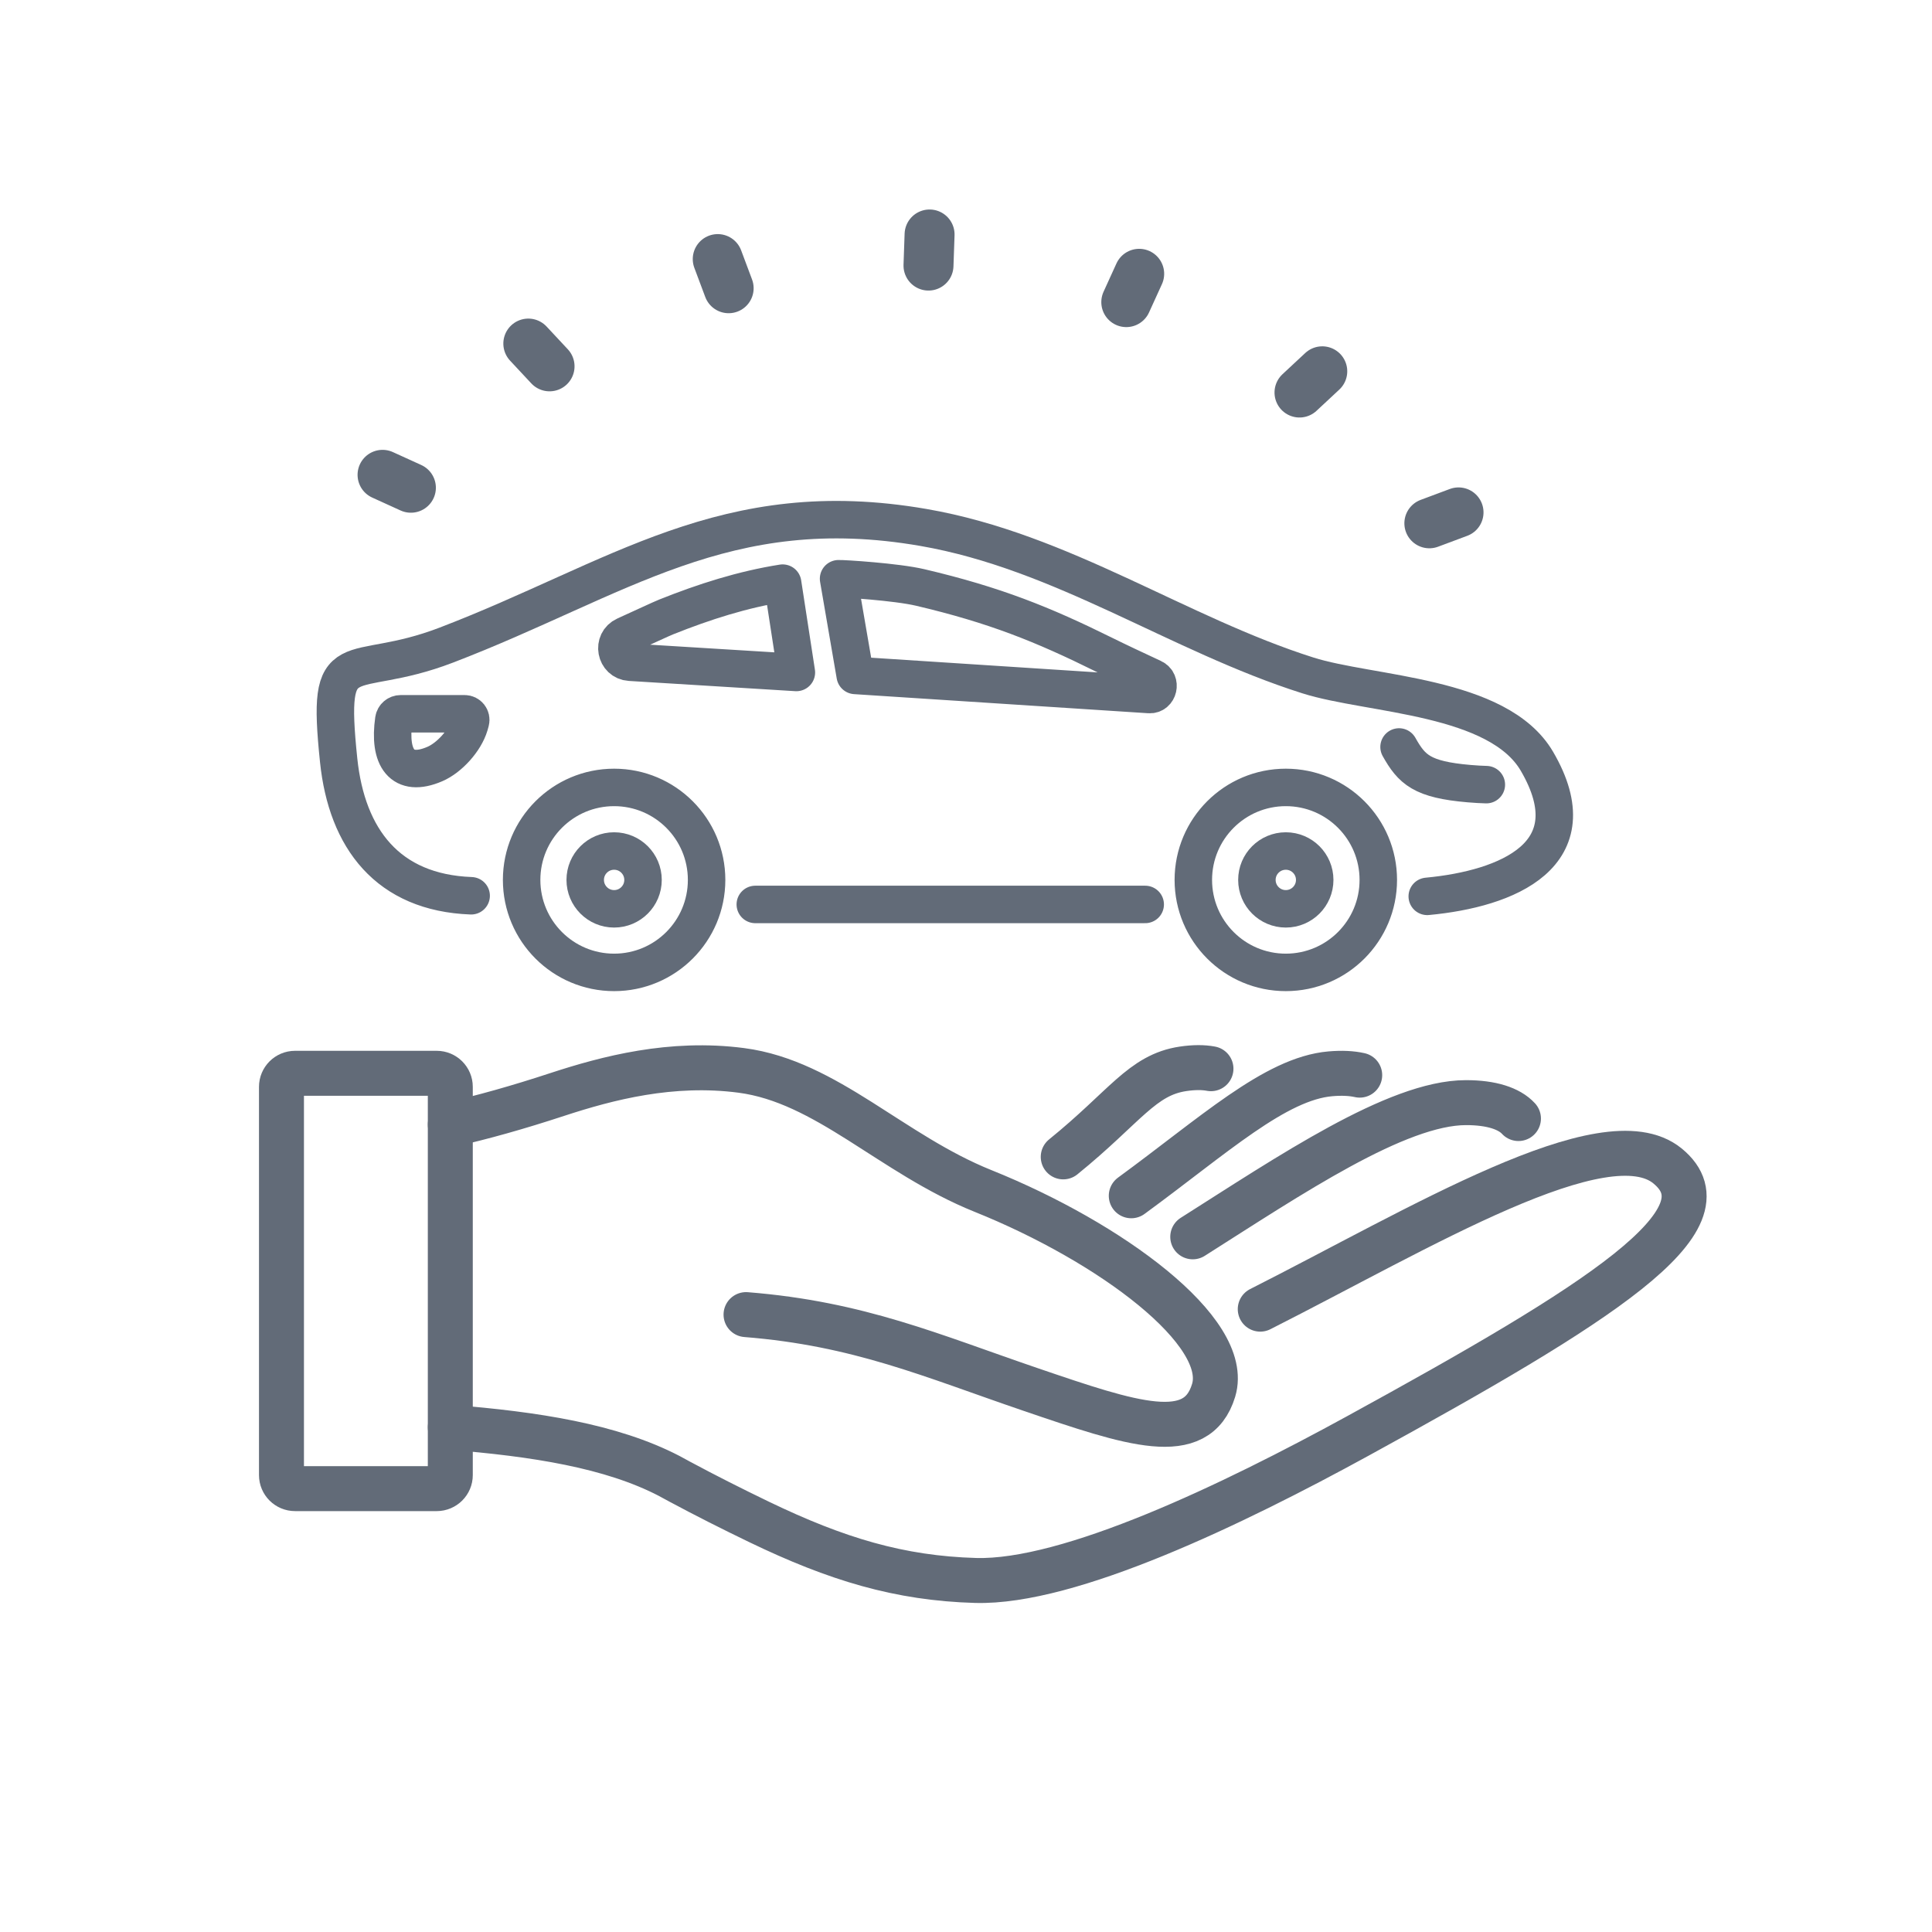
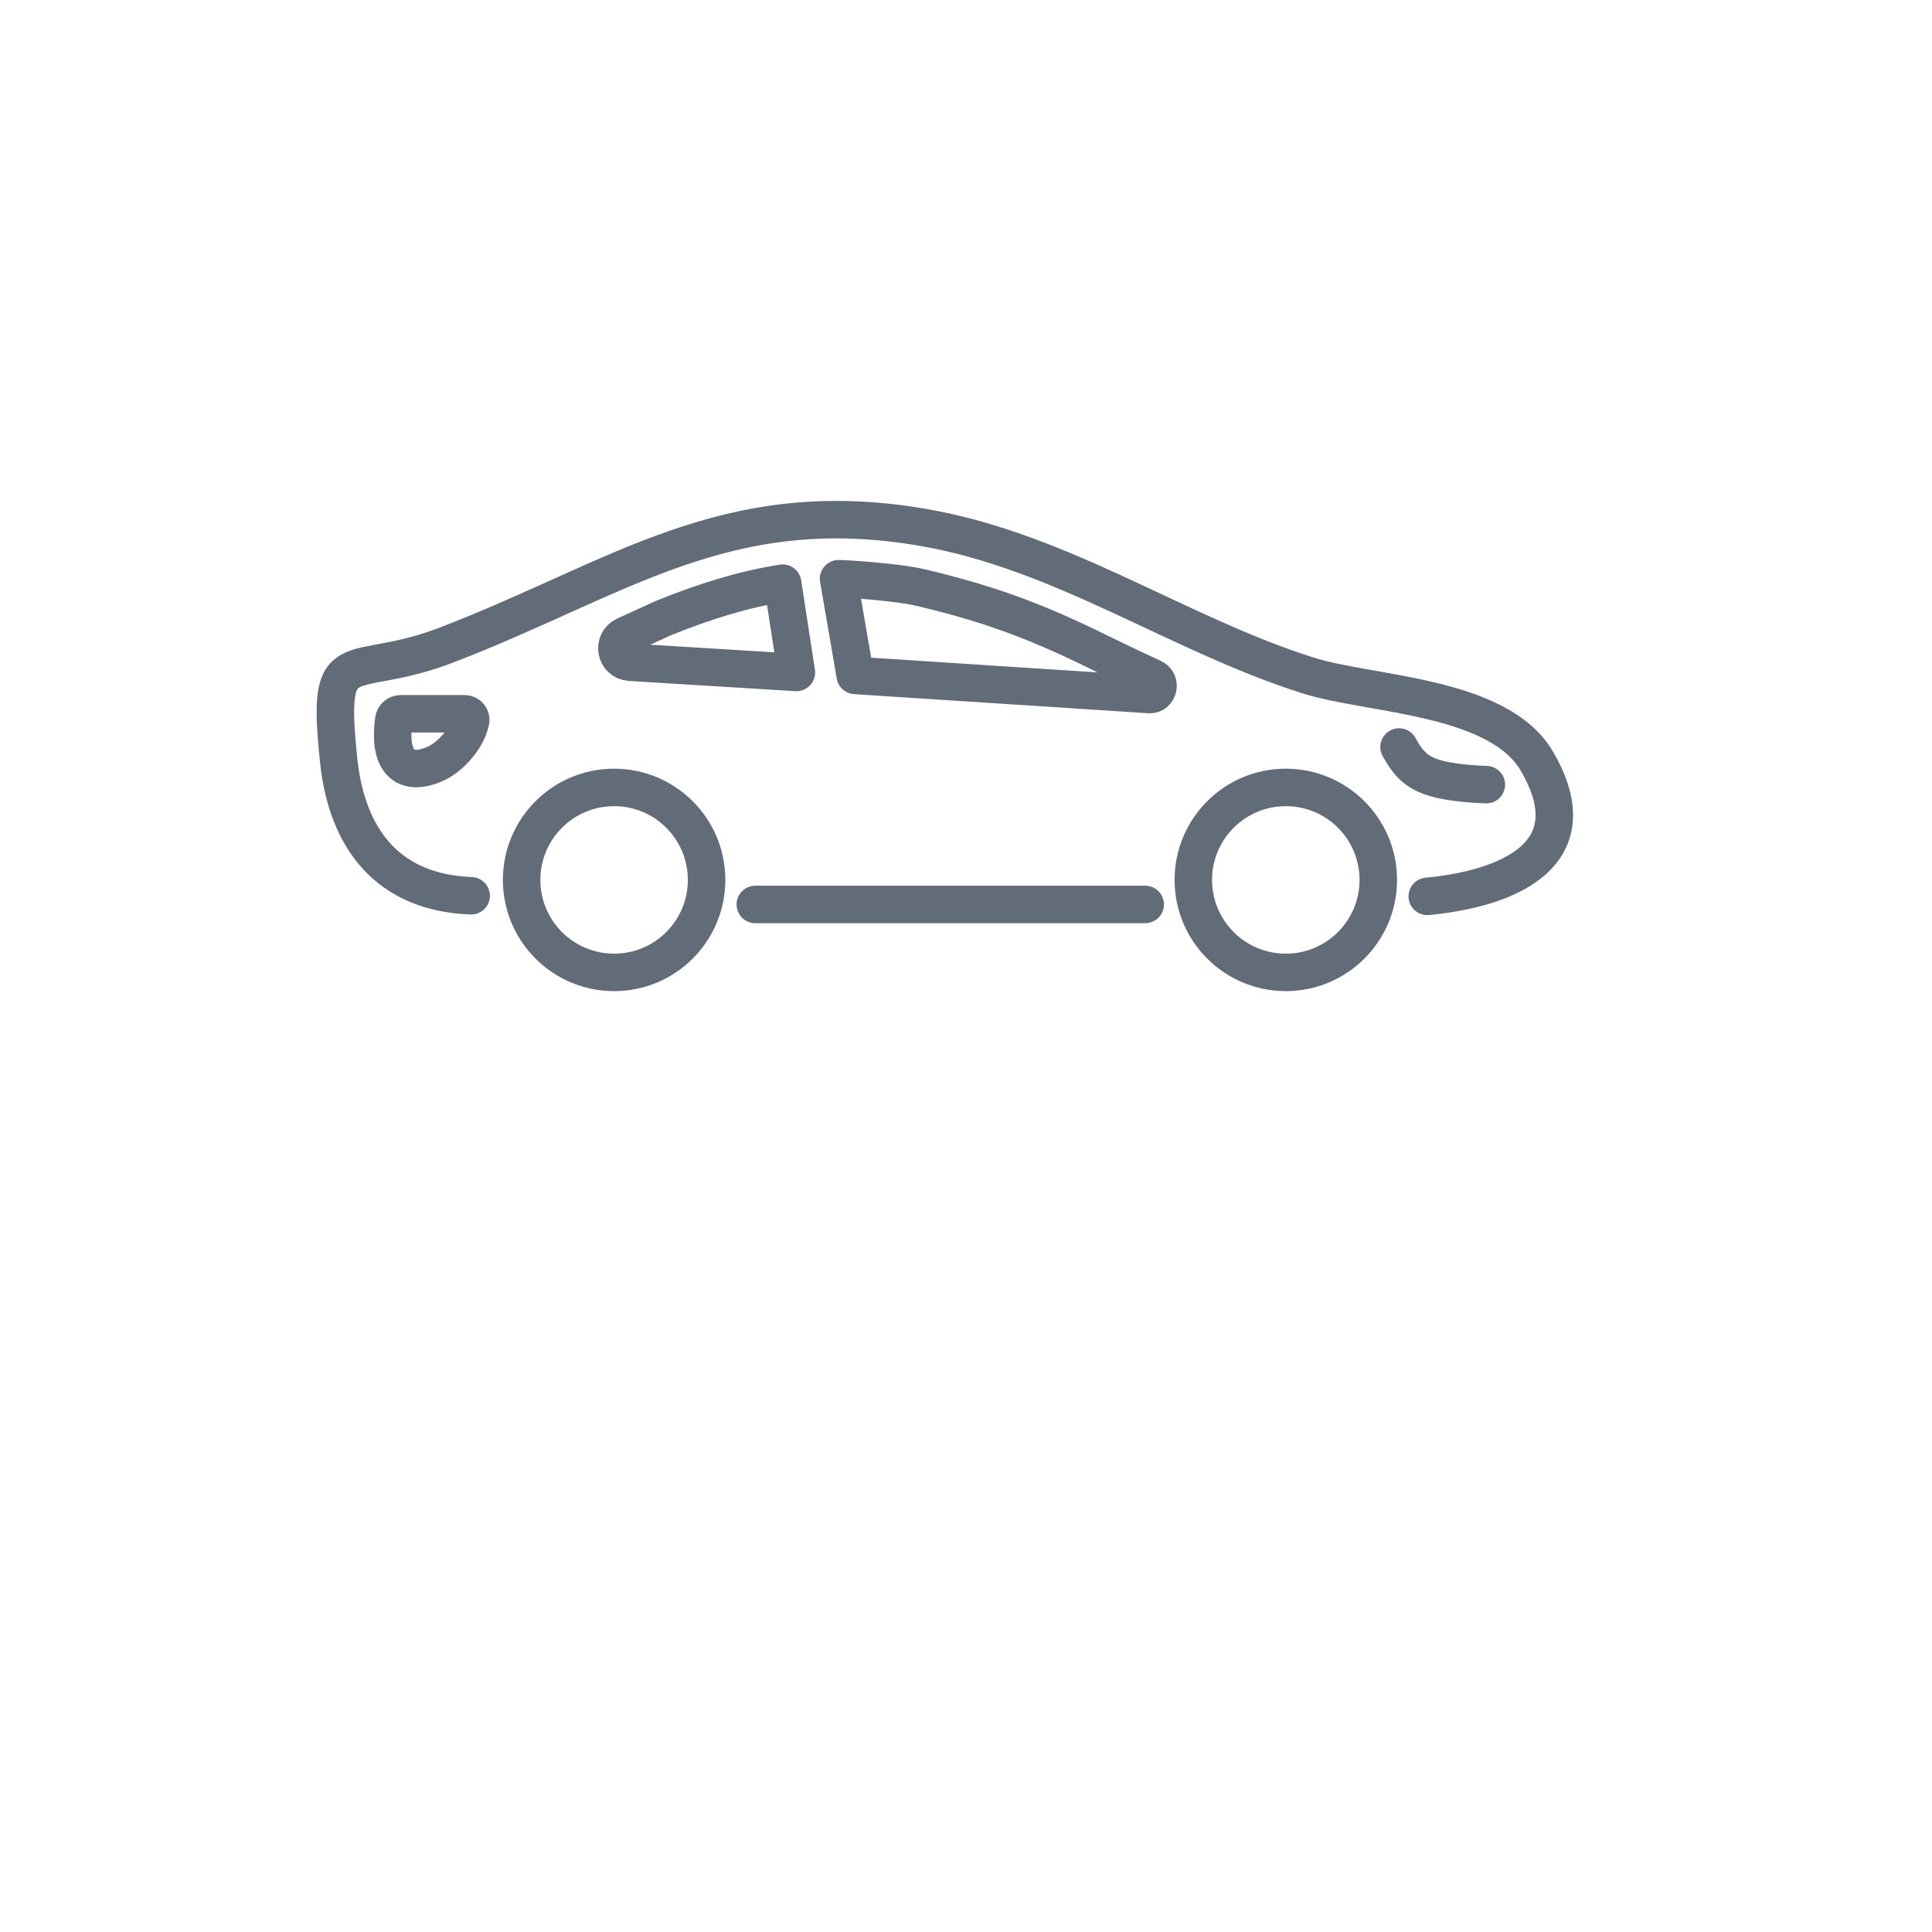
<svg xmlns="http://www.w3.org/2000/svg" width="116" height="116" viewBox="0 0 116 116">
  <g fill="none" fill-rule="evenodd">
    <path fill="#FFF" d="M0 0H1440V6821H0z" transform="translate(-550 -4270)" />
    <g stroke="#626B78" stroke-linecap="round" stroke-linejoin="round">
      <g>
        <g stroke-width="2.7">
-           <path d="M10.225 22.007c5.067.405 9.66 1.113 13.137 2.919l.442.24c.08.043.16.084.237.129v-.001c1.493.802 3.069 1.597 4.711 2.39 4.657 2.245 8.436 3.39 13.012 3.52 5.625.157 15.425-4.554 22.948-8.676C79.178 14.601 87.257 9.54 83.304 6.313c-3.729-3.044-14.89 3.77-24.45 8.601" transform="translate(-550 -4270) translate(566 4282) translate(0 19.064) translate(.813 32.625)" />
-           <path d="M27.98 15.242c6.787.539 11.16 2.476 17.102 4.501 6.078 2.072 9.96 3.393 10.973.046 1.066-3.524-6.204-8.899-13.84-11.968C36.71 5.609 32.822 1.25 27.697.579c-4.2-.55-8.03.455-11.067 1.451-2.37.778-4.466 1.365-6.406 1.803M74.357 3.47c-.55-.6-1.62-.958-3.16-.955-4.145.005-10.593 4.38-16.396 8.057M64.826.864c-.483-.109-1.07-.14-1.76-.08-3.31.285-7.003 3.701-11.956 7.323M55.895.477C55.44.39 54.88.388 54.223.485c-2.474.367-3.48 2.275-7.198 5.287" transform="translate(-550 -4270) translate(566 4282) translate(0 19.064) translate(.813 32.625)" />
-           <path d="M9.41 25.69H.903c-.451 0-.816-.364-.816-.814V1.566c0-.448.365-.813.816-.813h8.505c.451 0 .816.365.816.814v23.31c0 .449-.365.813-.816.813z" transform="translate(-550 -4270) translate(566 4282) translate(0 19.064) translate(.813 32.625)" />
-         </g>
+           </g>
        <g stroke-width="2.25">
          <path d="M8.289 22.719c-5-.186-7.464-3.42-7.955-8.13-.77-7.386.583-4.667 6.458-6.918C17.104 3.72 23.554-1.46 35.46.608c8.324 1.445 15.27 6.41 23.07 8.882 3.752 1.189 11.428 1.173 13.753 5.16 3.27 5.608-1.792 7.655-6.589 8.105M25.349 23.24L48.76 23.24" transform="translate(-550 -4270) translate(566 4282) translate(0 19.064) translate(4)" />
          <path d="M69.242 16.047c-.286-.006-.653-.028-1.032-.06-2.841-.242-3.447-.847-4.209-2.202M22.425 21.767c0-3.067-2.486-5.553-5.553-5.553-3.067 0-5.553 2.486-5.553 5.553 0 3.067 2.486 5.553 5.553 5.553 3.067 0 5.553-2.486 5.553-5.553zM62.755 21.767c0-3.067-2.486-5.553-5.553-5.553-3.067 0-5.553 2.486-5.553 5.553 0 3.067 2.486 5.553 5.553 5.553 3.067 0 5.553-2.486 5.553-5.553zM6.11 14.809c-1.973.85-2.794-.369-2.464-2.665.03-.202.208-.351.411-.351h3.84c.242 0 .418.227.355.46-.02.076-.042.153-.065.23-.274.917-1.199 1.947-2.077 2.326zM31.348 9.49l17.66 1.147c.547.036.73-.76.228-.993-1.034-.48-2.162-1.01-2.932-1.392-3.69-1.827-6.567-2.988-11.047-4.042-1.448-.341-4.638-.537-4.908-.526l.999 5.806zM26.991 3.948c-2.396.379-4.694 1.111-6.992 2.03-.3.12-1.353.613-2.467 1.118-.797.361-.579 1.548.294 1.601l9.99.615-.825-5.364z" transform="translate(-550 -4270) translate(566 4282) translate(0 19.064) translate(4)" />
-           <path d="M18.608 21.767c0-.958-.777-1.735-1.736-1.735-.958 0-1.735.777-1.735 1.735 0 .959.777 1.736 1.735 1.736.959 0 1.736-.777 1.736-1.736zM58.937 21.767c0-.958-.777-1.735-1.735-1.735-.959 0-1.736.777-1.736 1.735 0 .959.777 1.736 1.736 1.736.958 0 1.735-.777 1.735-1.736z" transform="translate(-550 -4270) translate(566 4282) translate(0 19.064) translate(4)" />
        </g>
      </g>
      <g stroke-width="3">
-         <path d="M9.794 8.788L8.472 7.467M56.171 7.467L54.849 8.788M20.377 3.726L19.661 2M64.643 15.648L62.915 16.363M1.728 16.363L0 15.648M44.981 2L44.266 3.726M32.321 1.948L32.321.08" transform="translate(-550 -4270) translate(566 4282) rotate(2 -21.19 215.696)" />
-       </g>
+         </g>
    </g>
  </g>
</svg>